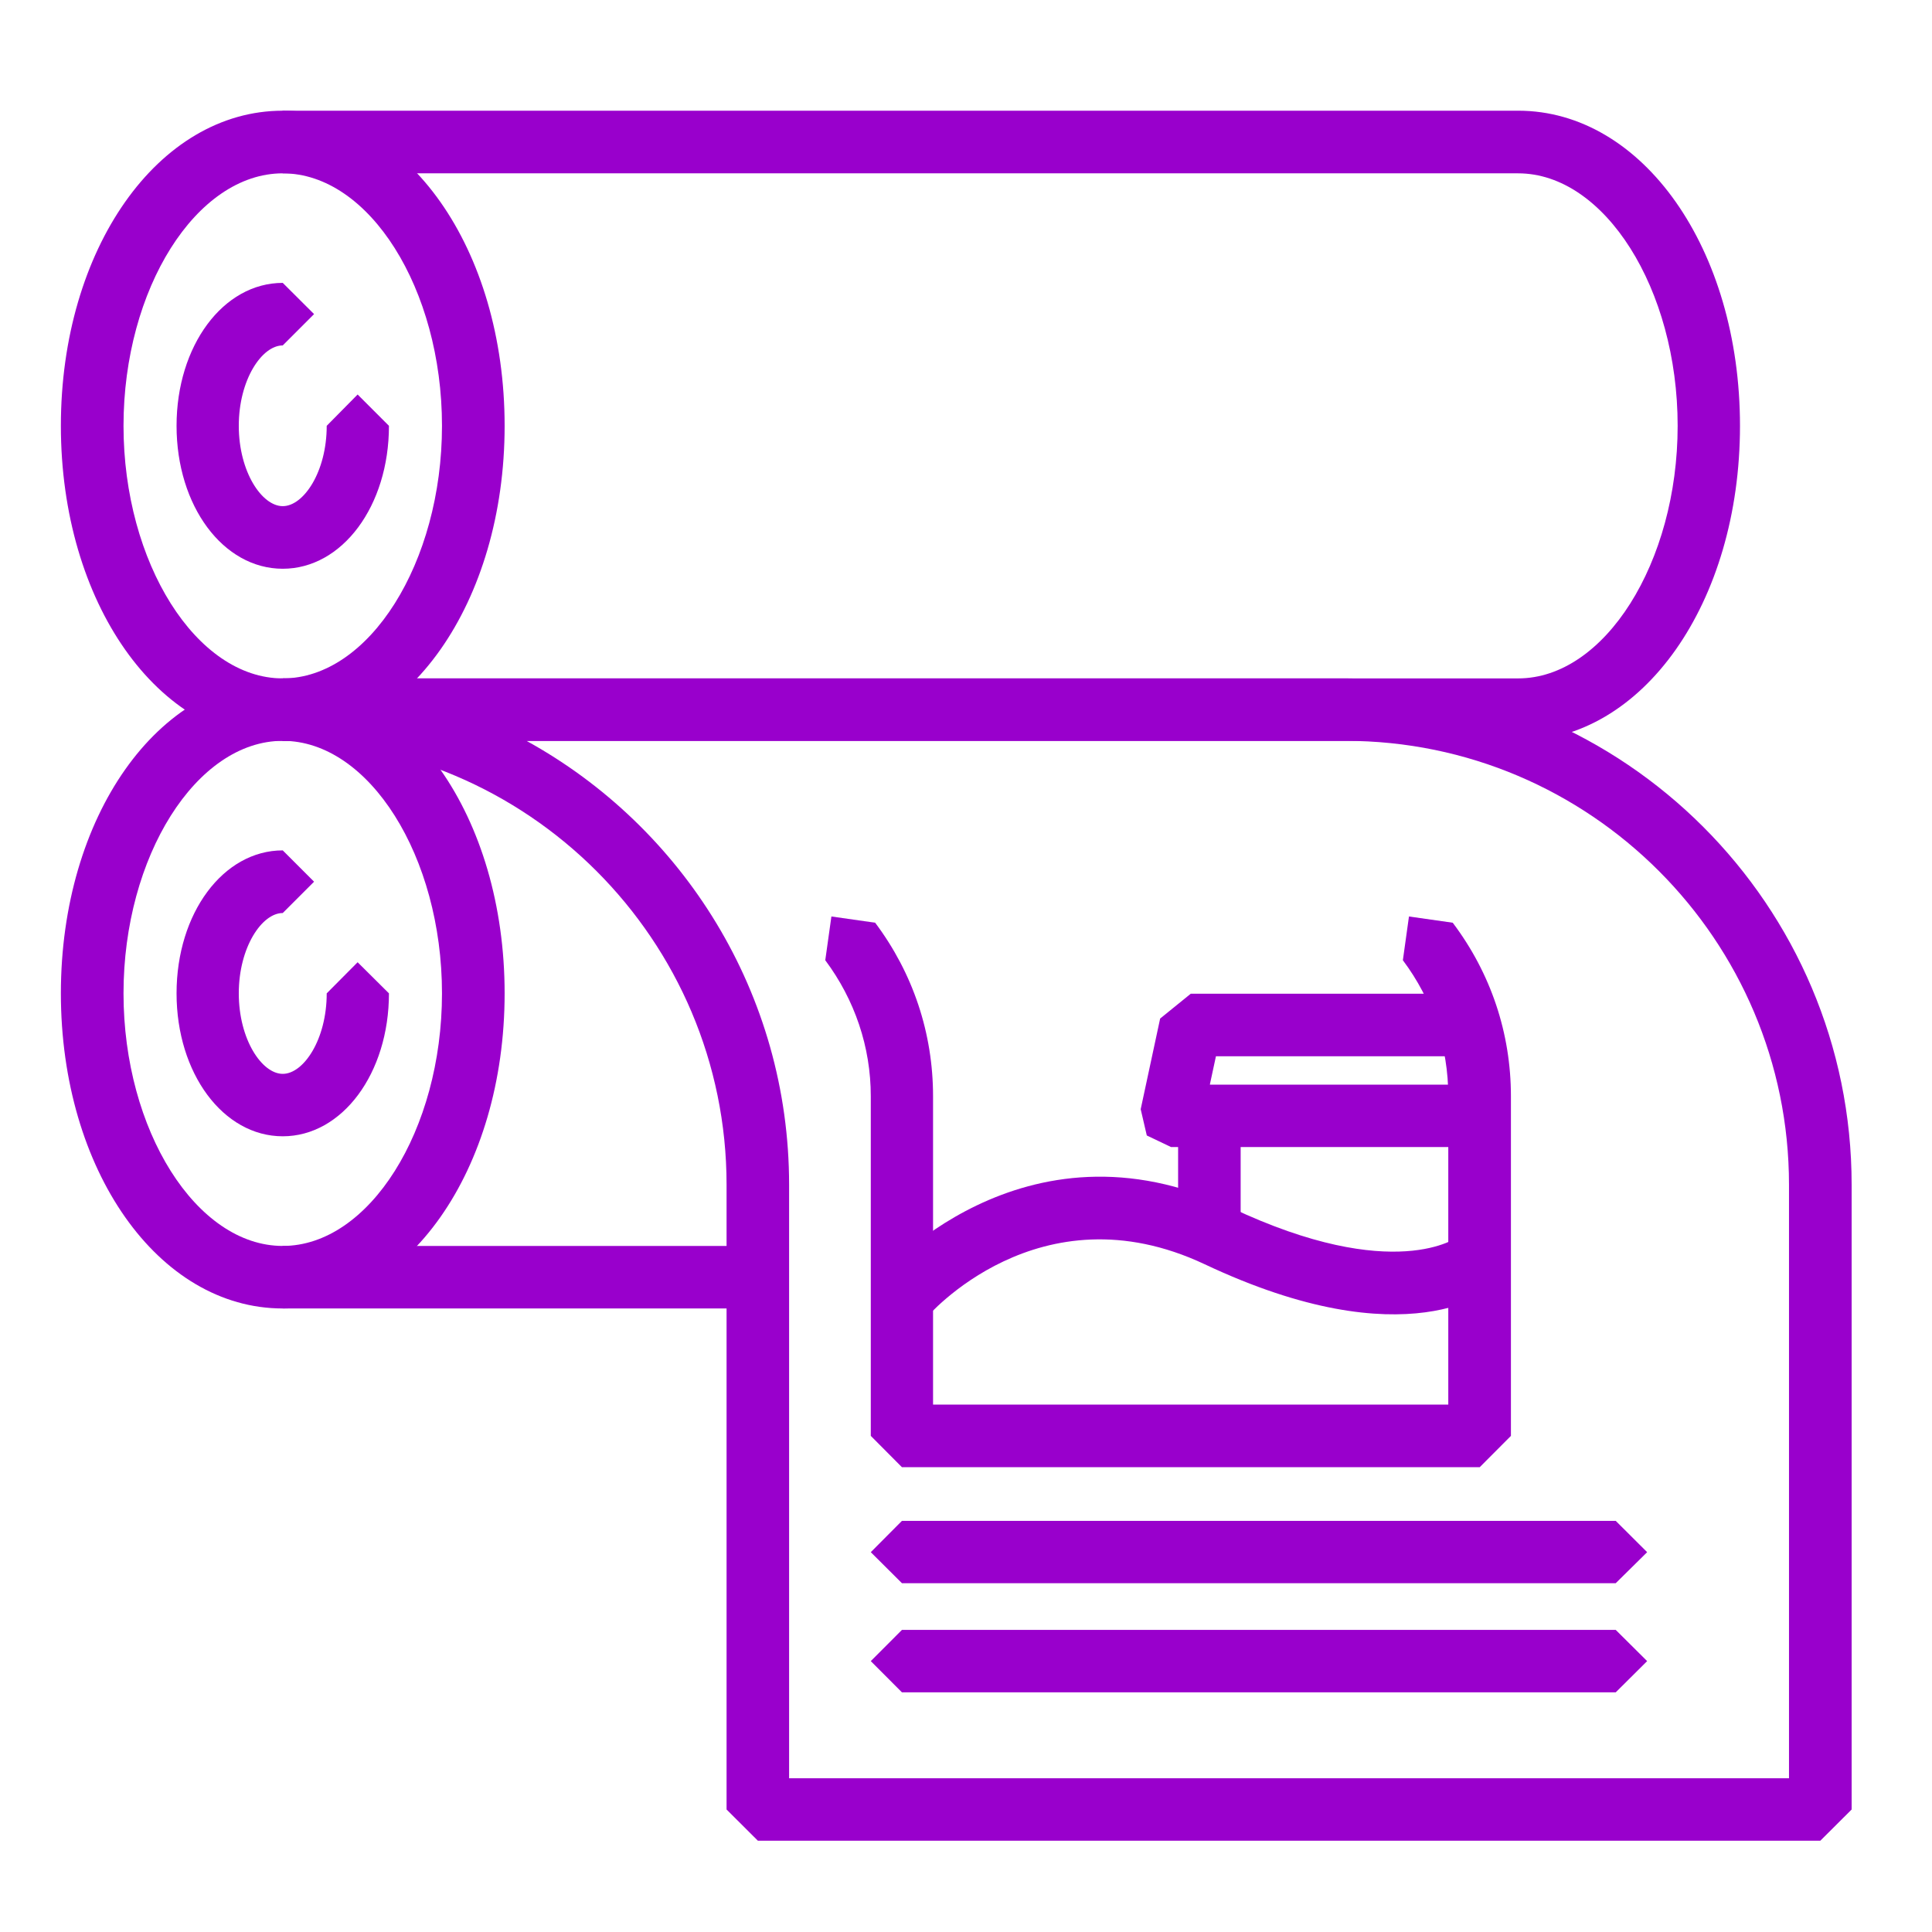
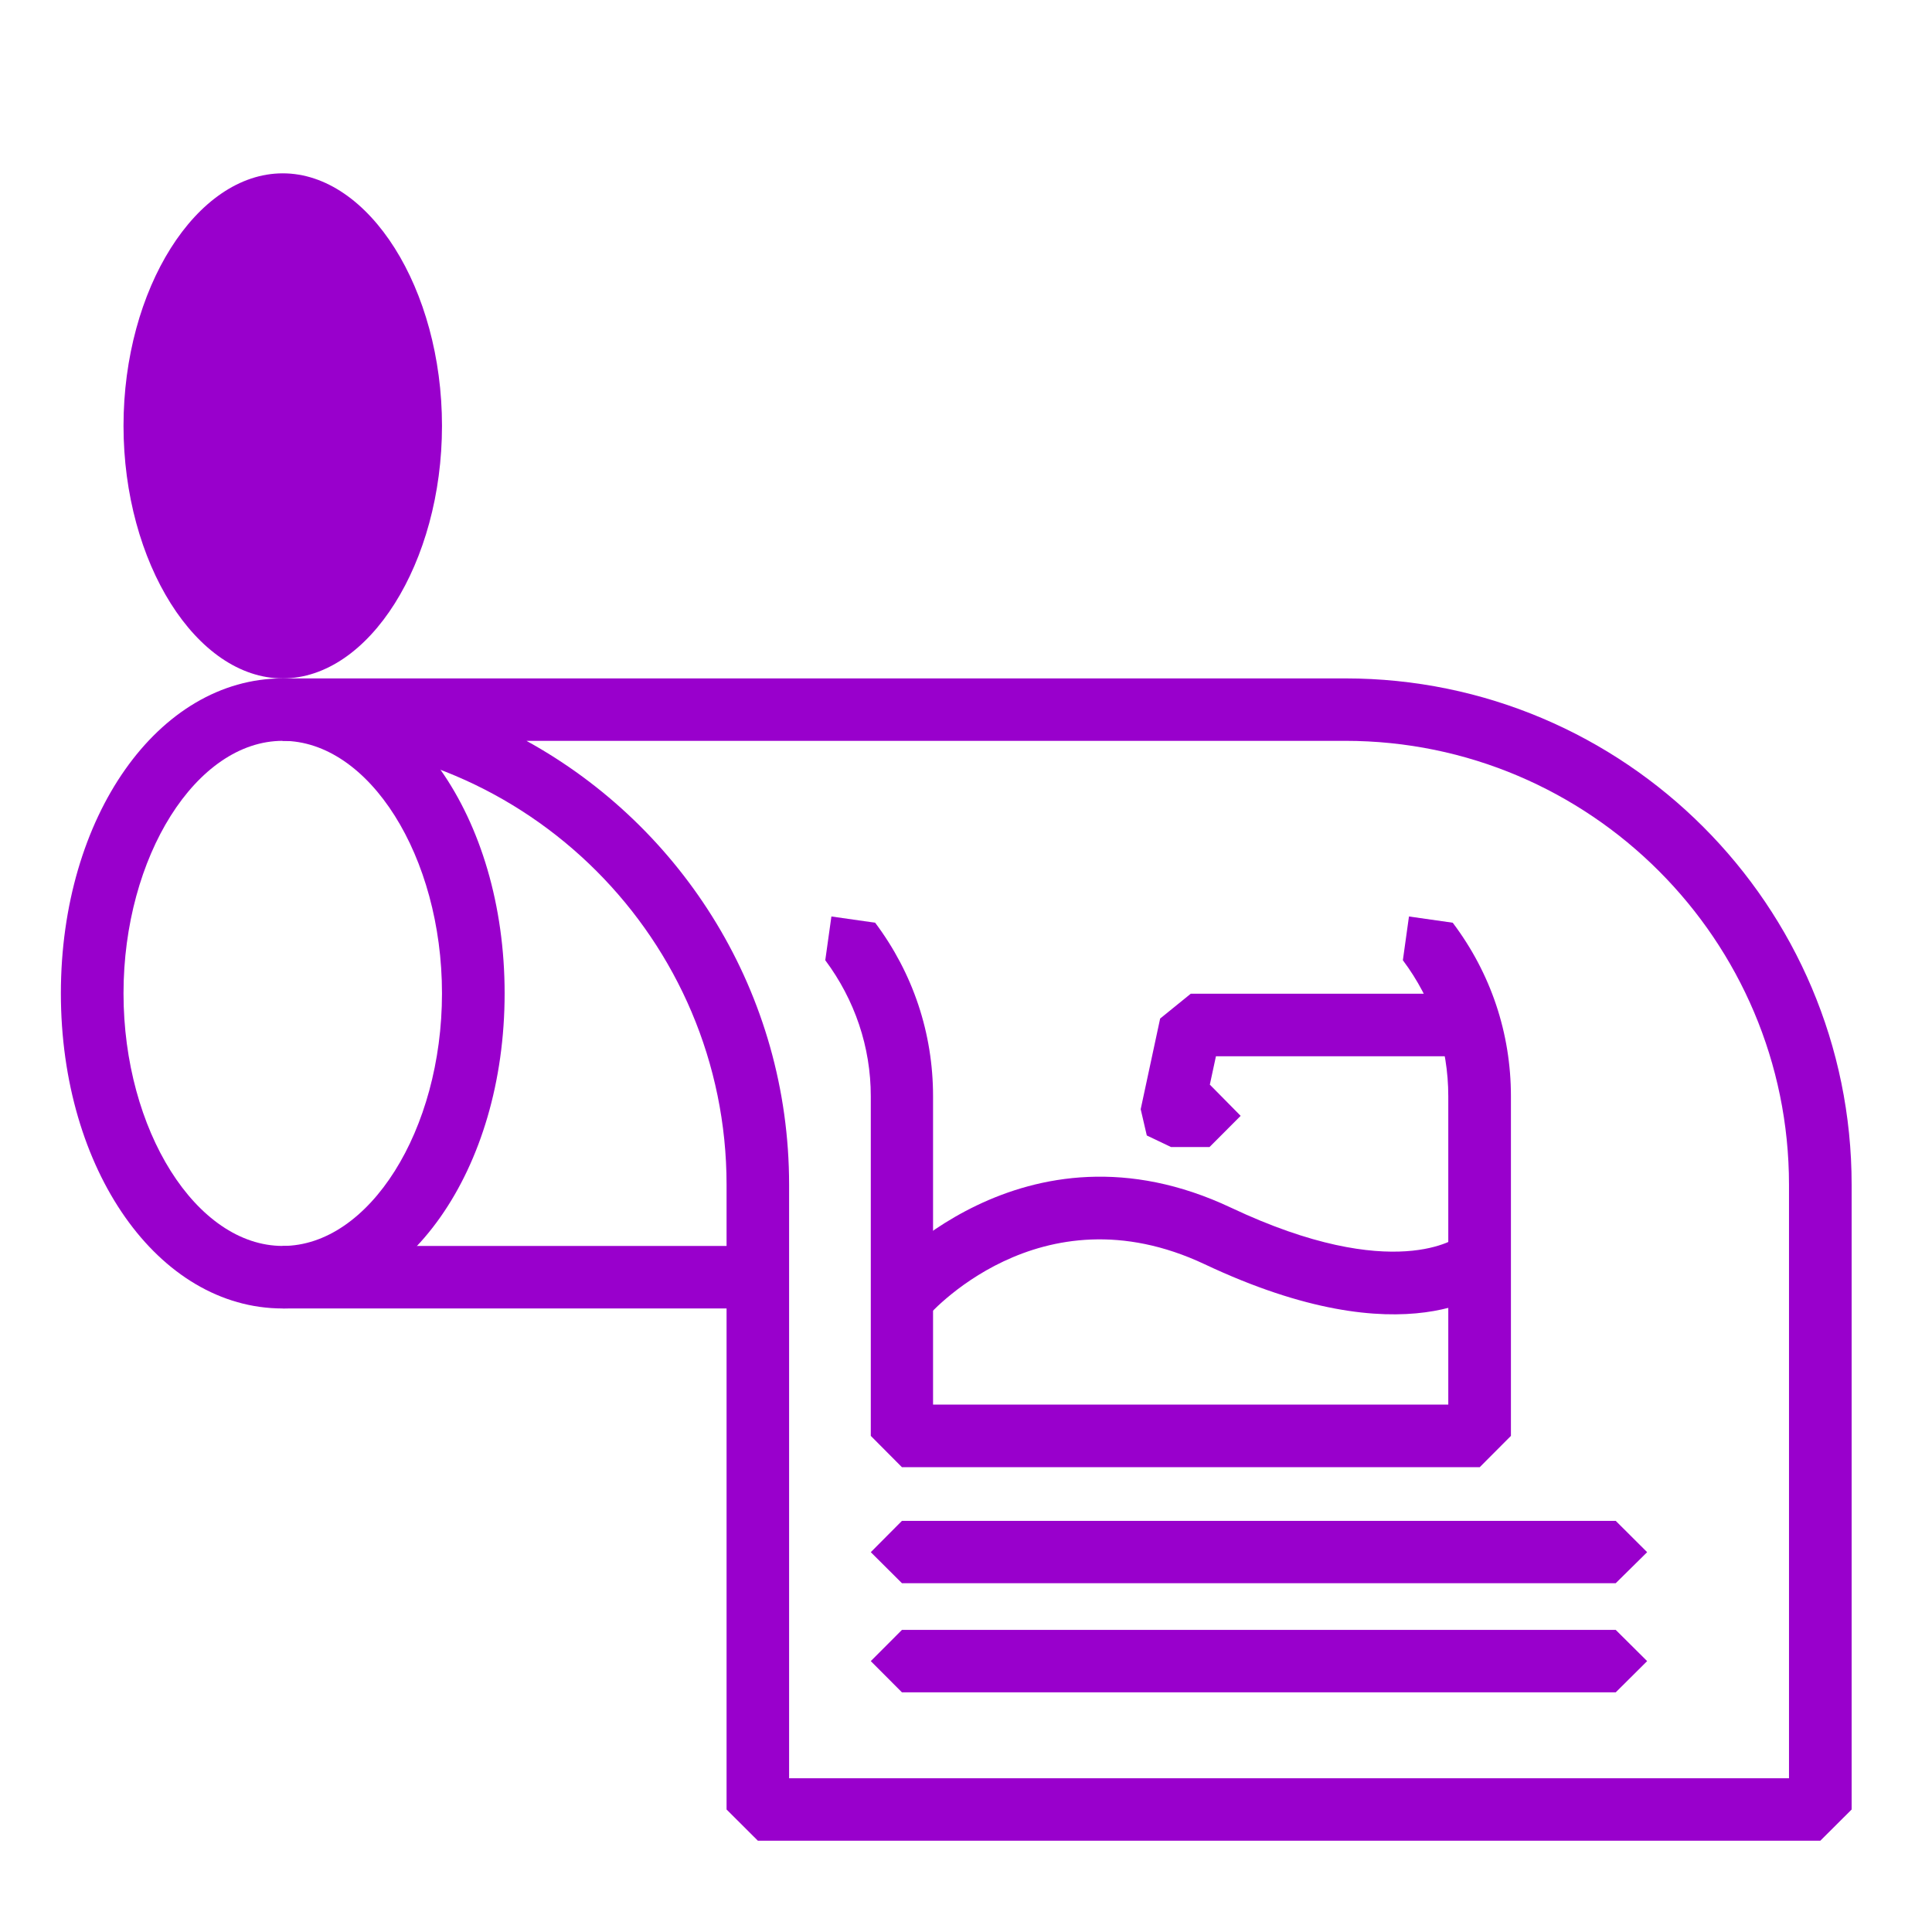
<svg xmlns="http://www.w3.org/2000/svg" xml:space="preserve" width="5.7mm" height="5.7mm" version="1.1" style="shape-rendering:geometricPrecision; text-rendering:geometricPrecision; image-rendering:optimizeQuality; fill-rule:evenodd; clip-rule:evenodd" viewBox="0 0 570 570">
  <defs>
    <style type="text/css">
   
    .fil0 {fill:#9900CC;fill-rule:nonzero}
   
  </style>
  </defs>
  <g id="Слой_x0020_1">
    <g id="_2480561897920">
      <path class="fil0" d="M83.42 218.57c-25.5,0 -46.98,34.13 -46.98,74.5 0,40.39 21.48,74.52 46.98,74.52 25.5,0 46.98,-34.13 46.98,-74.52 0,-40.37 -21.48,-74.5 -46.98,-74.5zm0 167.47c-36.75,0 -65.46,-40.89 -65.46,-92.97 0,-52.14 28.71,-92.92 65.46,-92.92 36.75,0 65.46,40.78 65.46,92.92 0,52.08 -28.71,92.97 -65.46,92.97z" />
      <path class="fil0" d="M232.81 524.65l295 0 0 -175.1c0,-72.22 -58.7,-130.98 -130.92,-130.98l-241.57 0c46.19,25.42 77.49,74.58 77.49,130.98l0 175.1zm304.24 18.42l-313.45 0 -9.24 -9.21 0 -184.31c0,-72.22 -58.72,-130.98 -130.94,-130.98l-9.24 -9.24 9.24 -9.18 313.47 0c82.45,0 149.4,67.01 149.4,149.4l0 184.31 -9.24 9.21z" />
      <polygon class="fil0" points="223.6,386.04 83.42,386.04 74.18,376.8 83.42,367.59 223.6,367.59 232.81,376.8 " />
-       <path class="fil0" d="M83.42 51.14c-25.5,0 -46.98,34.1 -46.98,74.49 0,40.37 21.48,74.52 46.98,74.52 25.5,0 46.98,-34.15 46.98,-74.52 0,-40.39 -21.48,-74.49 -46.98,-74.49zm0 167.43c-36.75,0 -65.46,-40.8 -65.46,-92.94 0,-52.14 28.71,-92.97 65.46,-92.97 36.75,0 65.46,40.83 65.46,92.97 0,52.14 -28.71,92.94 -65.46,92.94z" />
+       <path class="fil0" d="M83.42 51.14c-25.5,0 -46.98,34.1 -46.98,74.49 0,40.37 21.48,74.52 46.98,74.52 25.5,0 46.98,-34.15 46.98,-74.52 0,-40.39 -21.48,-74.49 -46.98,-74.49zm0 167.43z" />
      <path class="fil0" d="M83.42 167.8c-17.57,0 -31.33,-18.5 -31.33,-42.17 0,-23.63 13.76,-42.17 31.33,-42.17l9.24 9.21 -9.24 9.24c-6.15,0 -12.97,10.11 -12.97,23.72 0,13.58 6.82,23.7 12.97,23.7 6.15,0 12.97,-10.12 12.97,-23.7l9.12 -9.24 9.24 9.24c0,23.67 -13.79,42.17 -31.33,42.17z" />
-       <path class="fil0" d="M83.42 335.24c-17.57,0 -31.33,-18.57 -31.33,-42.17 0,-23.64 13.76,-42.18 31.33,-42.18l9.24 9.24 -9.24 9.24c-6.15,0 -12.97,10.12 -12.97,23.7 0,13.61 6.82,23.75 12.97,23.75 6.15,0 12.97,-10.14 12.97,-23.75l9.12 -9.18 9.24 9.18c0,23.6 -13.79,42.17 -31.33,42.17z" />
-       <path class="fil0" d="M447.9 218.57l-364.48 0 -9.24 -9.24 9.24 -9.18 364.48 0c25.5,0 47.06,-34.15 47.06,-74.52 0,-40.39 -21.56,-74.49 -47.06,-74.49l-364.48 0 -9.24 -9.24 9.24 -9.24 364.48 0c36.75,0 65.45,40.83 65.45,92.97 0,52.14 -28.7,92.94 -65.45,92.94z" />
      <path class="fil0" d="M436.56 432.87l-170.46 0 -9.19 -9.24 0 -100.2c0,-14.54 -4.72,-28.44 -13.43,-40.13l1.81 -12.91 12.91 1.84c11.19,14.92 17.08,32.61 17.08,51.2l0 90.96 152.01 0 0 -90.96c0,-14.54 -4.63,-28.44 -13.4,-40.13l1.8 -12.91 12.91 1.84c11.25,14.92 17.17,32.61 17.17,51.2l0 100.2 -9.21 9.24z" />
      <path class="fil0" d="M266.1 392.19l-5.89 -2.1 -1.2 -13c0.41,-0.47 42.7,-49.87 104.25,-20.75 48.18,22.73 66.89,8.63 67.03,8.45l13.12 0.61 -0.67 13c-2.68,2.42 -27.57,22.79 -87.35,-5.42 -48.87,-23.02 -81.92,15.5 -82.21,15.91l-7.08 3.3z" />
-       <polygon class="fil0" points="356.85,371.17 347.58,361.96 347.58,329.21 356.85,320 433.56,320 442.74,329.21 433.56,338.41 366.03,338.41 366.03,361.96 " />
      <polygon class="fil0" points="356.85,338.41 345.48,338.41 338.34,335 336.54,327.25 342.28,300.5 351.31,293.18 433.56,293.18 442.74,302.39 433.56,311.63 358.74,311.63 356.94,320 366.03,329.21 " />
      <polygon class="fil0" points="476.69,467.09 266.1,467.09 256.91,457.94 266.1,448.7 476.69,448.7 485.96,457.94 " />
      <polygon class="fil0" points="476.69,499.29 266.1,499.29 256.91,490.08 266.1,480.87 476.69,480.87 485.96,490.08 " />
    </g>
  </g>
</svg>